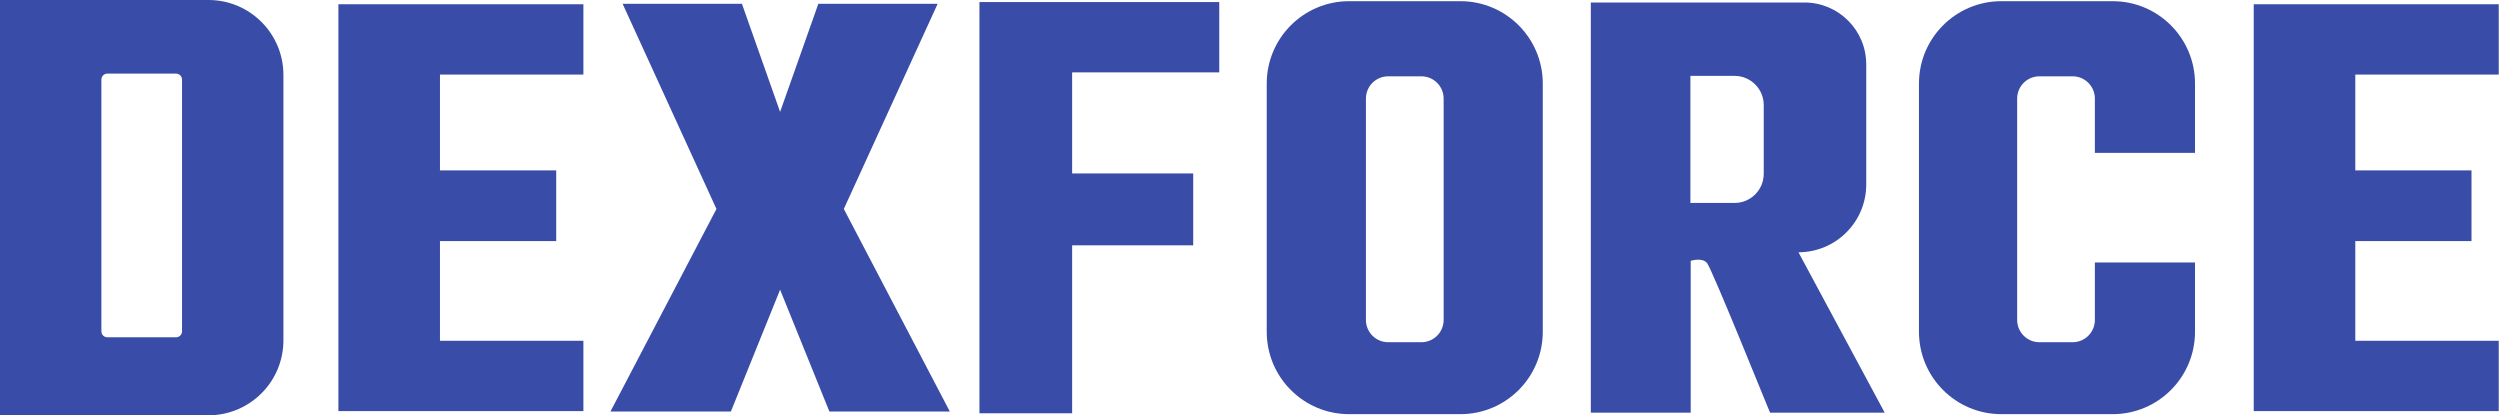
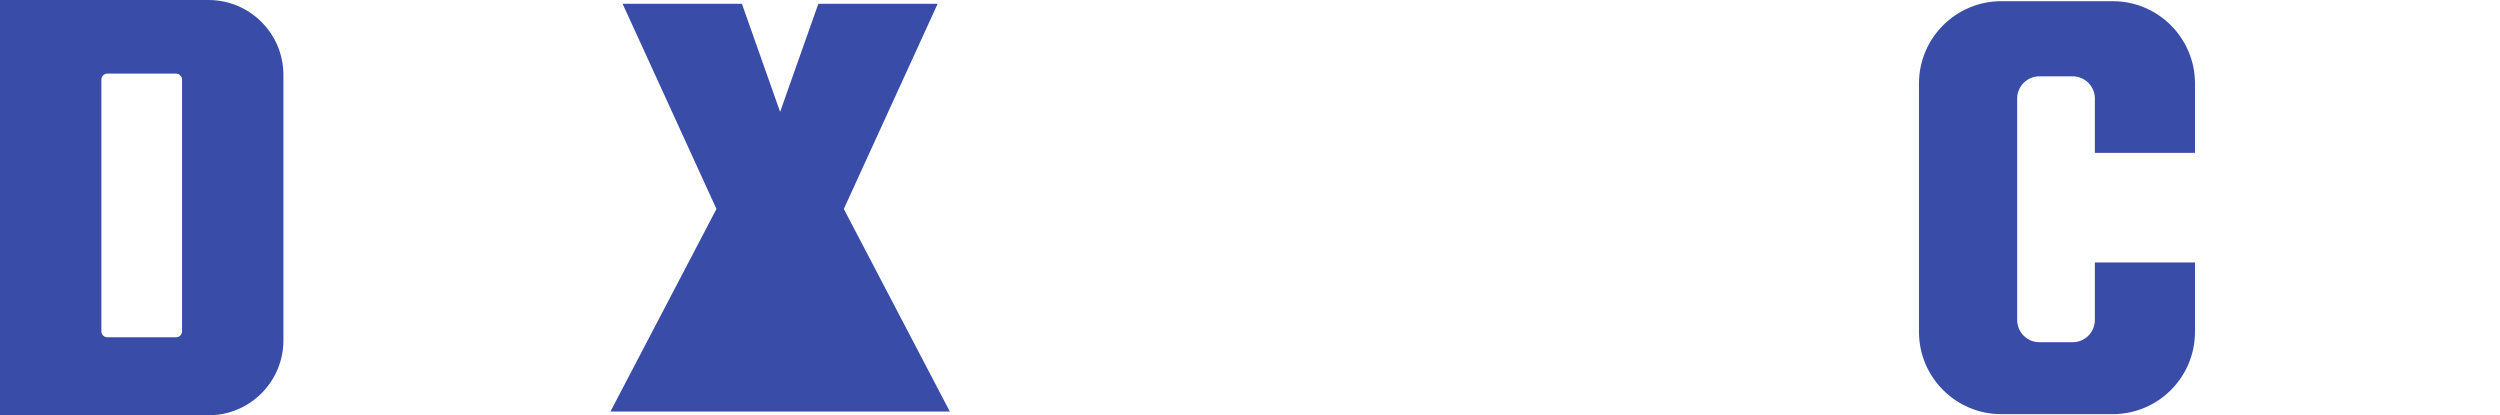
<svg xmlns="http://www.w3.org/2000/svg" width="602" height="100" viewBox="0 0 602 100" fill="none">
  <path d="M50.211 0H0V100H50.211C60.169 100 68.247 91.918 68.247 81.954V18.046C68.247 8.082 60.169 0 50.211 0ZM43.833 79.786C43.833 80.584 43.187 81.216 42.404 81.216H25.843C25.046 81.216 24.414 80.569 24.414 79.786V19.16C24.414 18.362 25.061 17.73 25.843 17.73H42.404C43.202 17.73 43.833 18.378 43.833 19.16V79.786Z" fill="#394DA8" />
-   <path d="M105.943 58.052H133.937V41.029H105.943V17.956H140.481V1.023H81.484V98.991H140.481V82.059H105.943V58.052Z" fill="#394DA8" />
-   <path d="M567.157 58.052H595.136V41.029H567.157V17.956H601.694V1.023H542.698V98.991H601.694V82.059H567.157V58.052Z" fill="#394DA8" />
-   <path d="M203.192 50.316L225.786 0.918H197.055L187.849 26.942L178.658 0.918H149.927L172.521 50.316L146.994 99.097H175.996L187.849 69.762L199.718 99.097H228.719L203.192 50.316Z" fill="#394DA8" />
-   <path d="M287.324 41.767H258.171V17.429H293.596V0.497H235.849V99.518H258.171V59.076H287.324V41.767Z" fill="#394DA8" />
-   <path d="M453.844 99.383L433.07 60.747C442.08 60.747 449.391 53.432 449.391 44.416V15.503C449.391 7.27 442.727 0.602 434.499 0.602H383.069V99.368H407.122V62.809C407.122 62.809 409.875 61.906 411.048 63.335C412.251 64.795 425.504 97.697 426.226 99.368H453.829L453.844 99.383ZM424.707 41.842C424.707 45.725 421.563 48.871 417.682 48.871H407.047V18.272H417.682C421.563 18.272 424.707 21.418 424.707 25.301V41.827V41.842Z" fill="#394DA8" />
-   <path d="M351.676 0.286H324.855C313.904 0.286 305.029 9.166 305.029 20.123V79.891C305.029 90.849 313.904 99.729 324.855 99.729H351.676C362.626 99.729 371.501 90.849 371.501 79.891V20.123C371.501 9.166 362.626 0.286 351.676 0.286ZM347.629 77.047C347.629 80.012 345.222 82.405 342.274 82.405H334.272C331.308 82.405 328.917 79.997 328.917 77.047V23.735C328.917 20.77 331.323 18.377 334.272 18.377H342.274C345.237 18.377 347.629 20.785 347.629 23.735V77.047Z" fill="#394DA8" />
+   <path d="M203.192 50.316L225.786 0.918H197.055L187.849 26.942L178.658 0.918H149.927L172.521 50.316L146.994 99.097H175.996L199.718 99.097H228.719L203.192 50.316Z" fill="#394DA8" />
  <path d="M504.446 63.2V77.047C504.446 80.012 502.039 82.405 499.091 82.405H491.089C488.125 82.405 485.734 79.997 485.734 77.047V23.735C485.734 20.77 488.14 18.377 491.089 18.377H499.091C502.054 18.377 504.446 20.785 504.446 23.735V36.815H528.559V20.123C528.559 9.166 519.684 0.286 508.733 0.286H481.913C470.962 0.286 462.087 9.166 462.087 20.123V79.891C462.087 90.849 470.962 99.729 481.913 99.729H508.733C519.684 99.729 528.559 90.849 528.559 79.891V63.2H504.446Z" fill="#394DA8" />
</svg>